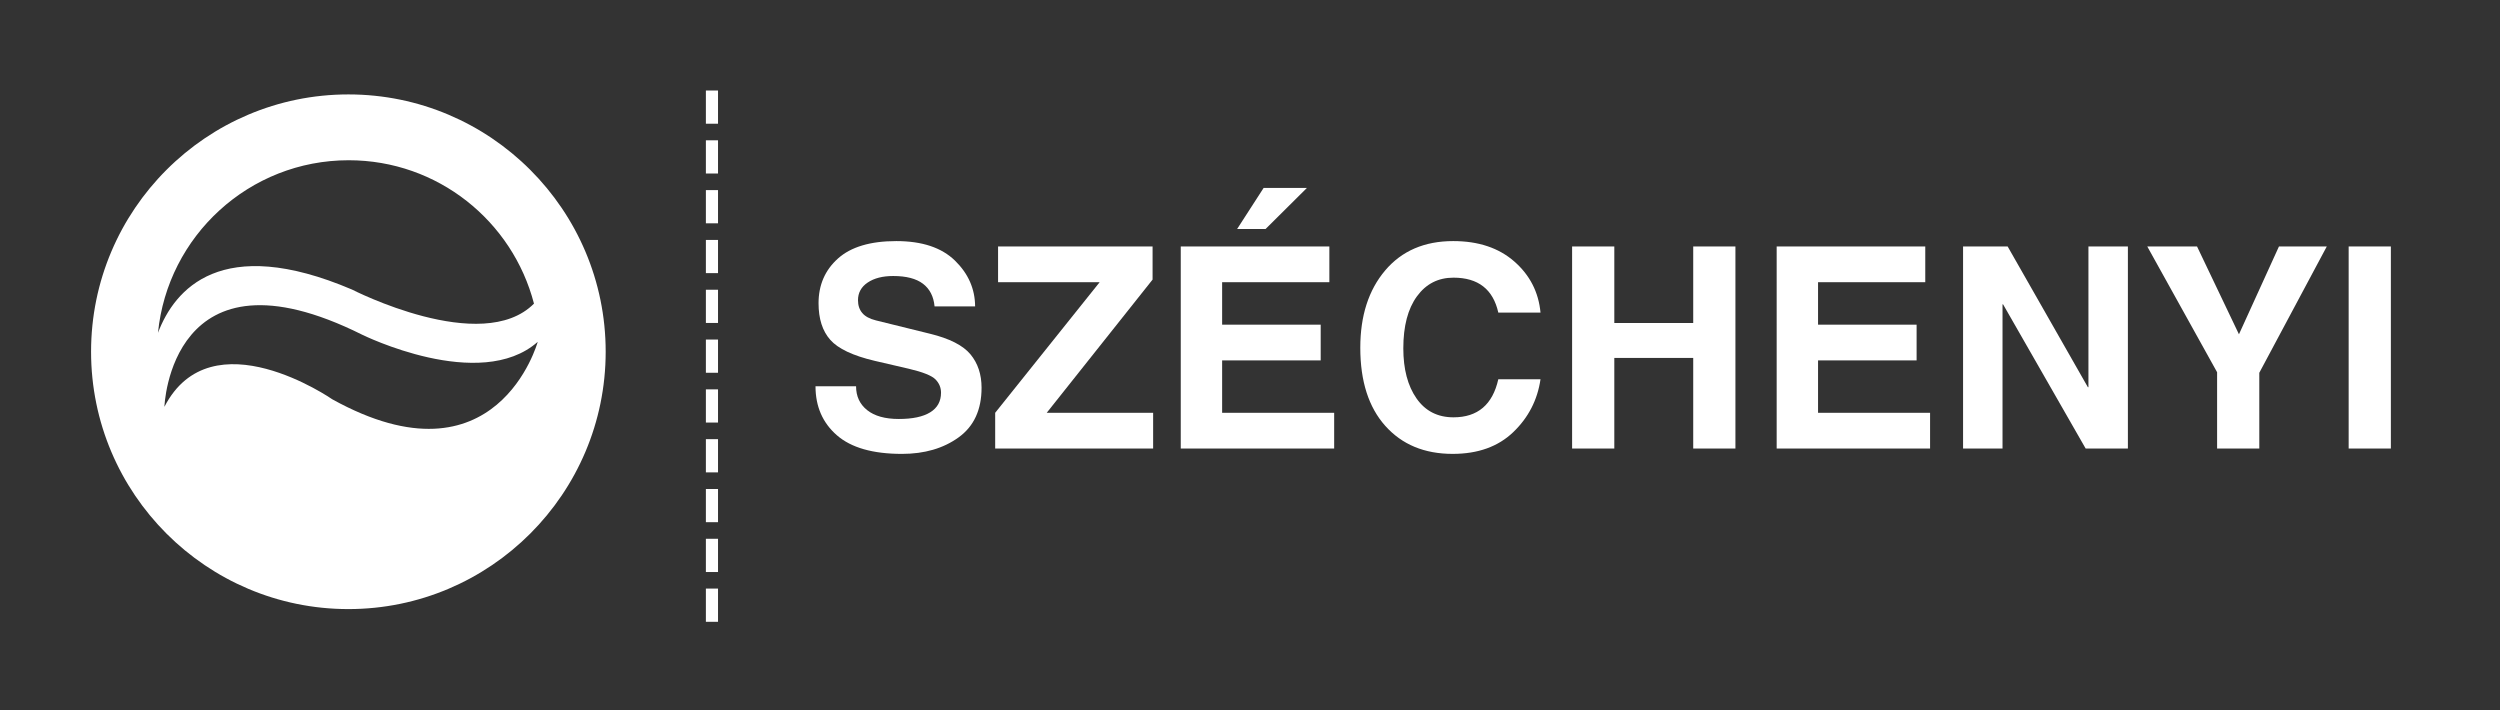
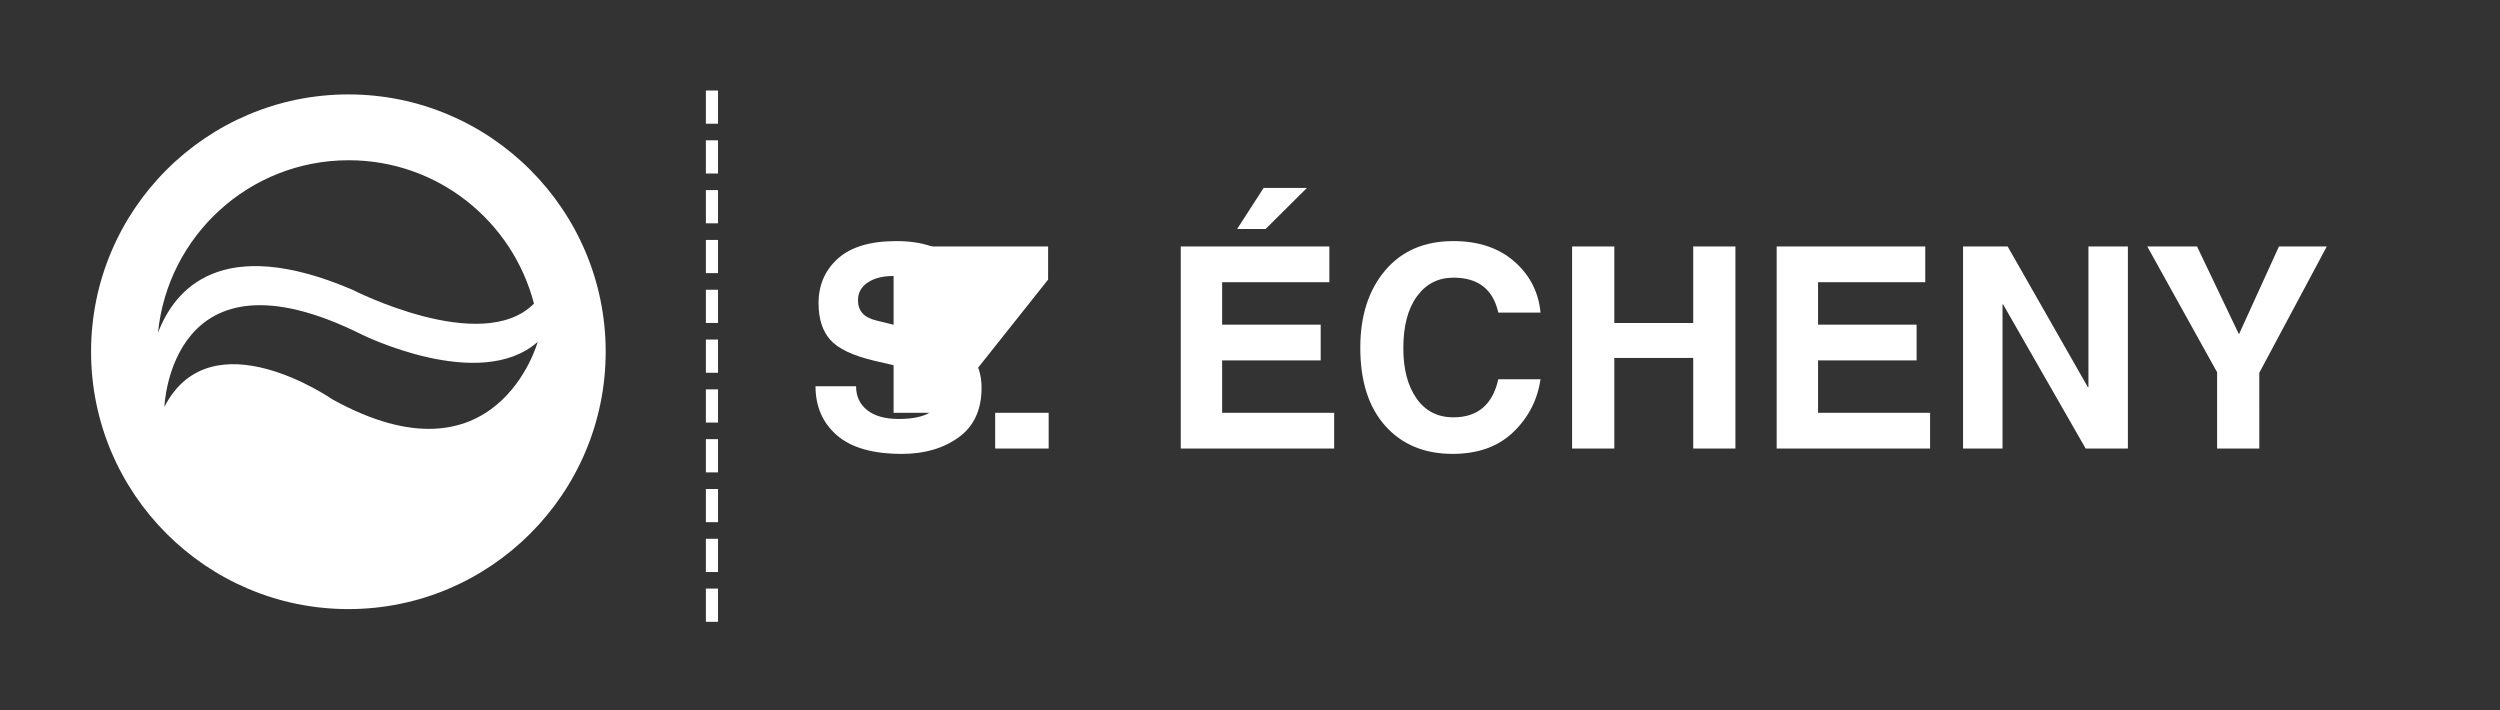
<svg xmlns="http://www.w3.org/2000/svg" version="1.1" id="Layer_1" x="0px" y="0px" width="310.803px" height="88.271px" viewBox="0 0 310.803 88.271" enable-background="new 0 0 310.803 88.271" xml:space="preserve">
  <rect x="0" y="0" width="310.803" height="88.271" fill="#333333" stroke="none" />
  <g>
    <g>
      <g>
        <path fill="#FFFFFF" d="M89.265,77.303h-1.509v-4.131h1.509V77.303z M89.265,71.114h-1.509v-4.132h1.509V71.114z M89.265,64.919     h-1.509v-4.126h1.509V64.919z M89.265,58.727h-1.509v-4.131h1.509V58.727z M89.265,52.532h-1.509v-4.126h1.509V52.532z      M89.265,46.342h-1.509v-4.129h1.509V46.342z M89.265,40.15h-1.509v-4.129h1.509V40.15z M89.265,33.955h-1.509v-4.126h1.509     V33.955z M89.265,27.763h-1.509v-4.129h1.509V27.763z M89.265,21.571h-1.509v-4.129h1.509V21.571z M89.265,15.381h-1.509v-4.129     h1.509V15.381z" />
      </g>
    </g>
    <path fill="#FFFFFF" d="M43.313,11.738c-17.648,0-31.991,14.348-31.991,31.984c0,17.646,14.343,32,31.991,32   c17.639,0,31.986-14.354,31.986-32C75.3,26.086,60.952,11.738,43.313,11.738z M43.347,19.922c11.086,0,20.377,7.575,23.038,17.825   c-6.496,6.532-22.624-1.751-22.624-1.751c-16.276-6.928-22.064-0.025-24.12,5.377C20.833,29.328,30.993,19.922,43.347,19.922z    M41.319,49.646c0,0-15.025-10.424-20.88,0.931c0,0,0.721-20.865,24.574-8.972c0,0,14.65,7.246,21.836,0.895   C66.85,42.5,61.775,60.963,41.319,49.646z" />
  </g>
  <g>
    <path fill="#FFFFFF" d="M106.427,48.021c0,1.242,0.458,2.23,1.376,2.965c0.917,0.734,2.23,1.102,3.939,1.102   s3.01-0.276,3.905-0.829s1.342-1.364,1.342-2.436c0-0.638-0.23-1.19-0.692-1.658c-0.461-0.467-1.558-0.906-3.29-1.316l-4.272-0.991   c-2.7-0.638-4.538-1.506-5.511-2.606c-0.975-1.099-1.461-2.617-1.461-4.554c0-2.267,0.806-4.121,2.418-5.563   c1.612-1.441,4.03-2.162,7.254-2.162c3.201,0,5.631,0.809,7.289,2.427c1.658,1.618,2.492,3.515,2.504,5.691h-5.042   c-0.114-1.23-0.593-2.167-1.436-2.812c-0.843-0.643-2.08-0.965-3.708-0.965c-1.311,0-2.367,0.271-3.17,0.812   c-0.804,0.541-1.205,1.273-1.205,2.196c0,0.638,0.176,1.168,0.53,1.589c0.353,0.422,0.923,0.729,1.709,0.923l6.716,1.658   c2.427,0.593,4.102,1.444,5.024,2.555c0.923,1.11,1.384,2.498,1.384,4.161c0,2.734-0.949,4.788-2.845,6.161   c-1.897,1.373-4.247,2.059-7.05,2.059c-3.623,0-6.321-0.771-8.092-2.316c-1.772-1.543-2.658-3.574-2.658-6.092H106.427z" />
-     <path fill="#FFFFFF" d="M143.358,55.762h-19.636v-4.443l12.988-16.235h-12.629V30.64h19.209v4.119l-13.159,16.56h13.228V55.762z" />
+     <path fill="#FFFFFF" d="M143.358,55.762h-19.636v-4.443h-12.629V30.64h19.209v4.119l-13.159,16.56h13.228V55.762z" />
    <path fill="#FFFFFF" d="M165.267,35.083h-13.33v5.281h12.253v4.443h-12.253v6.511h13.928v4.443h-19.072V30.64h18.474V35.083z    M157.337,28.47H153.8l3.298-5.11h5.383L157.337,28.47z" />
    <path fill="#FFFFFF" d="M186.271,38.86c-0.649-2.894-2.507-4.341-5.571-4.341c-1.903,0-3.418,0.775-4.546,2.324   c-1.128,1.55-1.692,3.703-1.692,6.46c0,2.586,0.547,4.663,1.641,6.229c1.094,1.567,2.626,2.35,4.597,2.35   c3.008,0,4.865-1.578,5.571-4.734h5.247c-0.376,2.575-1.504,4.766-3.384,6.571s-4.392,2.708-7.537,2.708   c-3.509,0-6.301-1.159-8.374-3.478c-2.074-2.318-3.11-5.557-3.11-9.715c0-3.976,1.031-7.18,3.093-9.613   c2.062-2.433,4.882-3.649,8.459-3.649c3.133,0,5.665,0.846,7.597,2.538c1.931,1.692,3.016,3.809,3.255,6.349H186.271z" />
    <path fill="#FFFFFF" d="M215.75,30.64v25.122h-5.247V44.5h-9.81v11.262h-5.247V30.64h5.247v9.519h9.81V30.64H215.75z" />
    <path fill="#FFFFFF" d="M239.352,35.083h-13.33v5.281h12.253v4.443h-12.253v6.511h13.928v4.443h-19.072V30.64h18.474V35.083z" />
    <path fill="#FFFFFF" d="M259.637,30.64h4.905v25.122h-5.251l-10.267-17.927h-0.068v17.927h-4.905V30.64h5.542l9.976,17.5h0.068   V30.64z" />
    <path fill="#FFFFFF" d="M280.88,55.762h-5.247v-9.485l-8.682-15.637h6.187l5.212,10.92l4.973-10.92h5.947l-8.391,15.706V55.762z" />
-     <path fill="#FFFFFF" d="M297.235,55.762h-5.247V30.64h5.247V55.762z" />
  </g>
</svg>